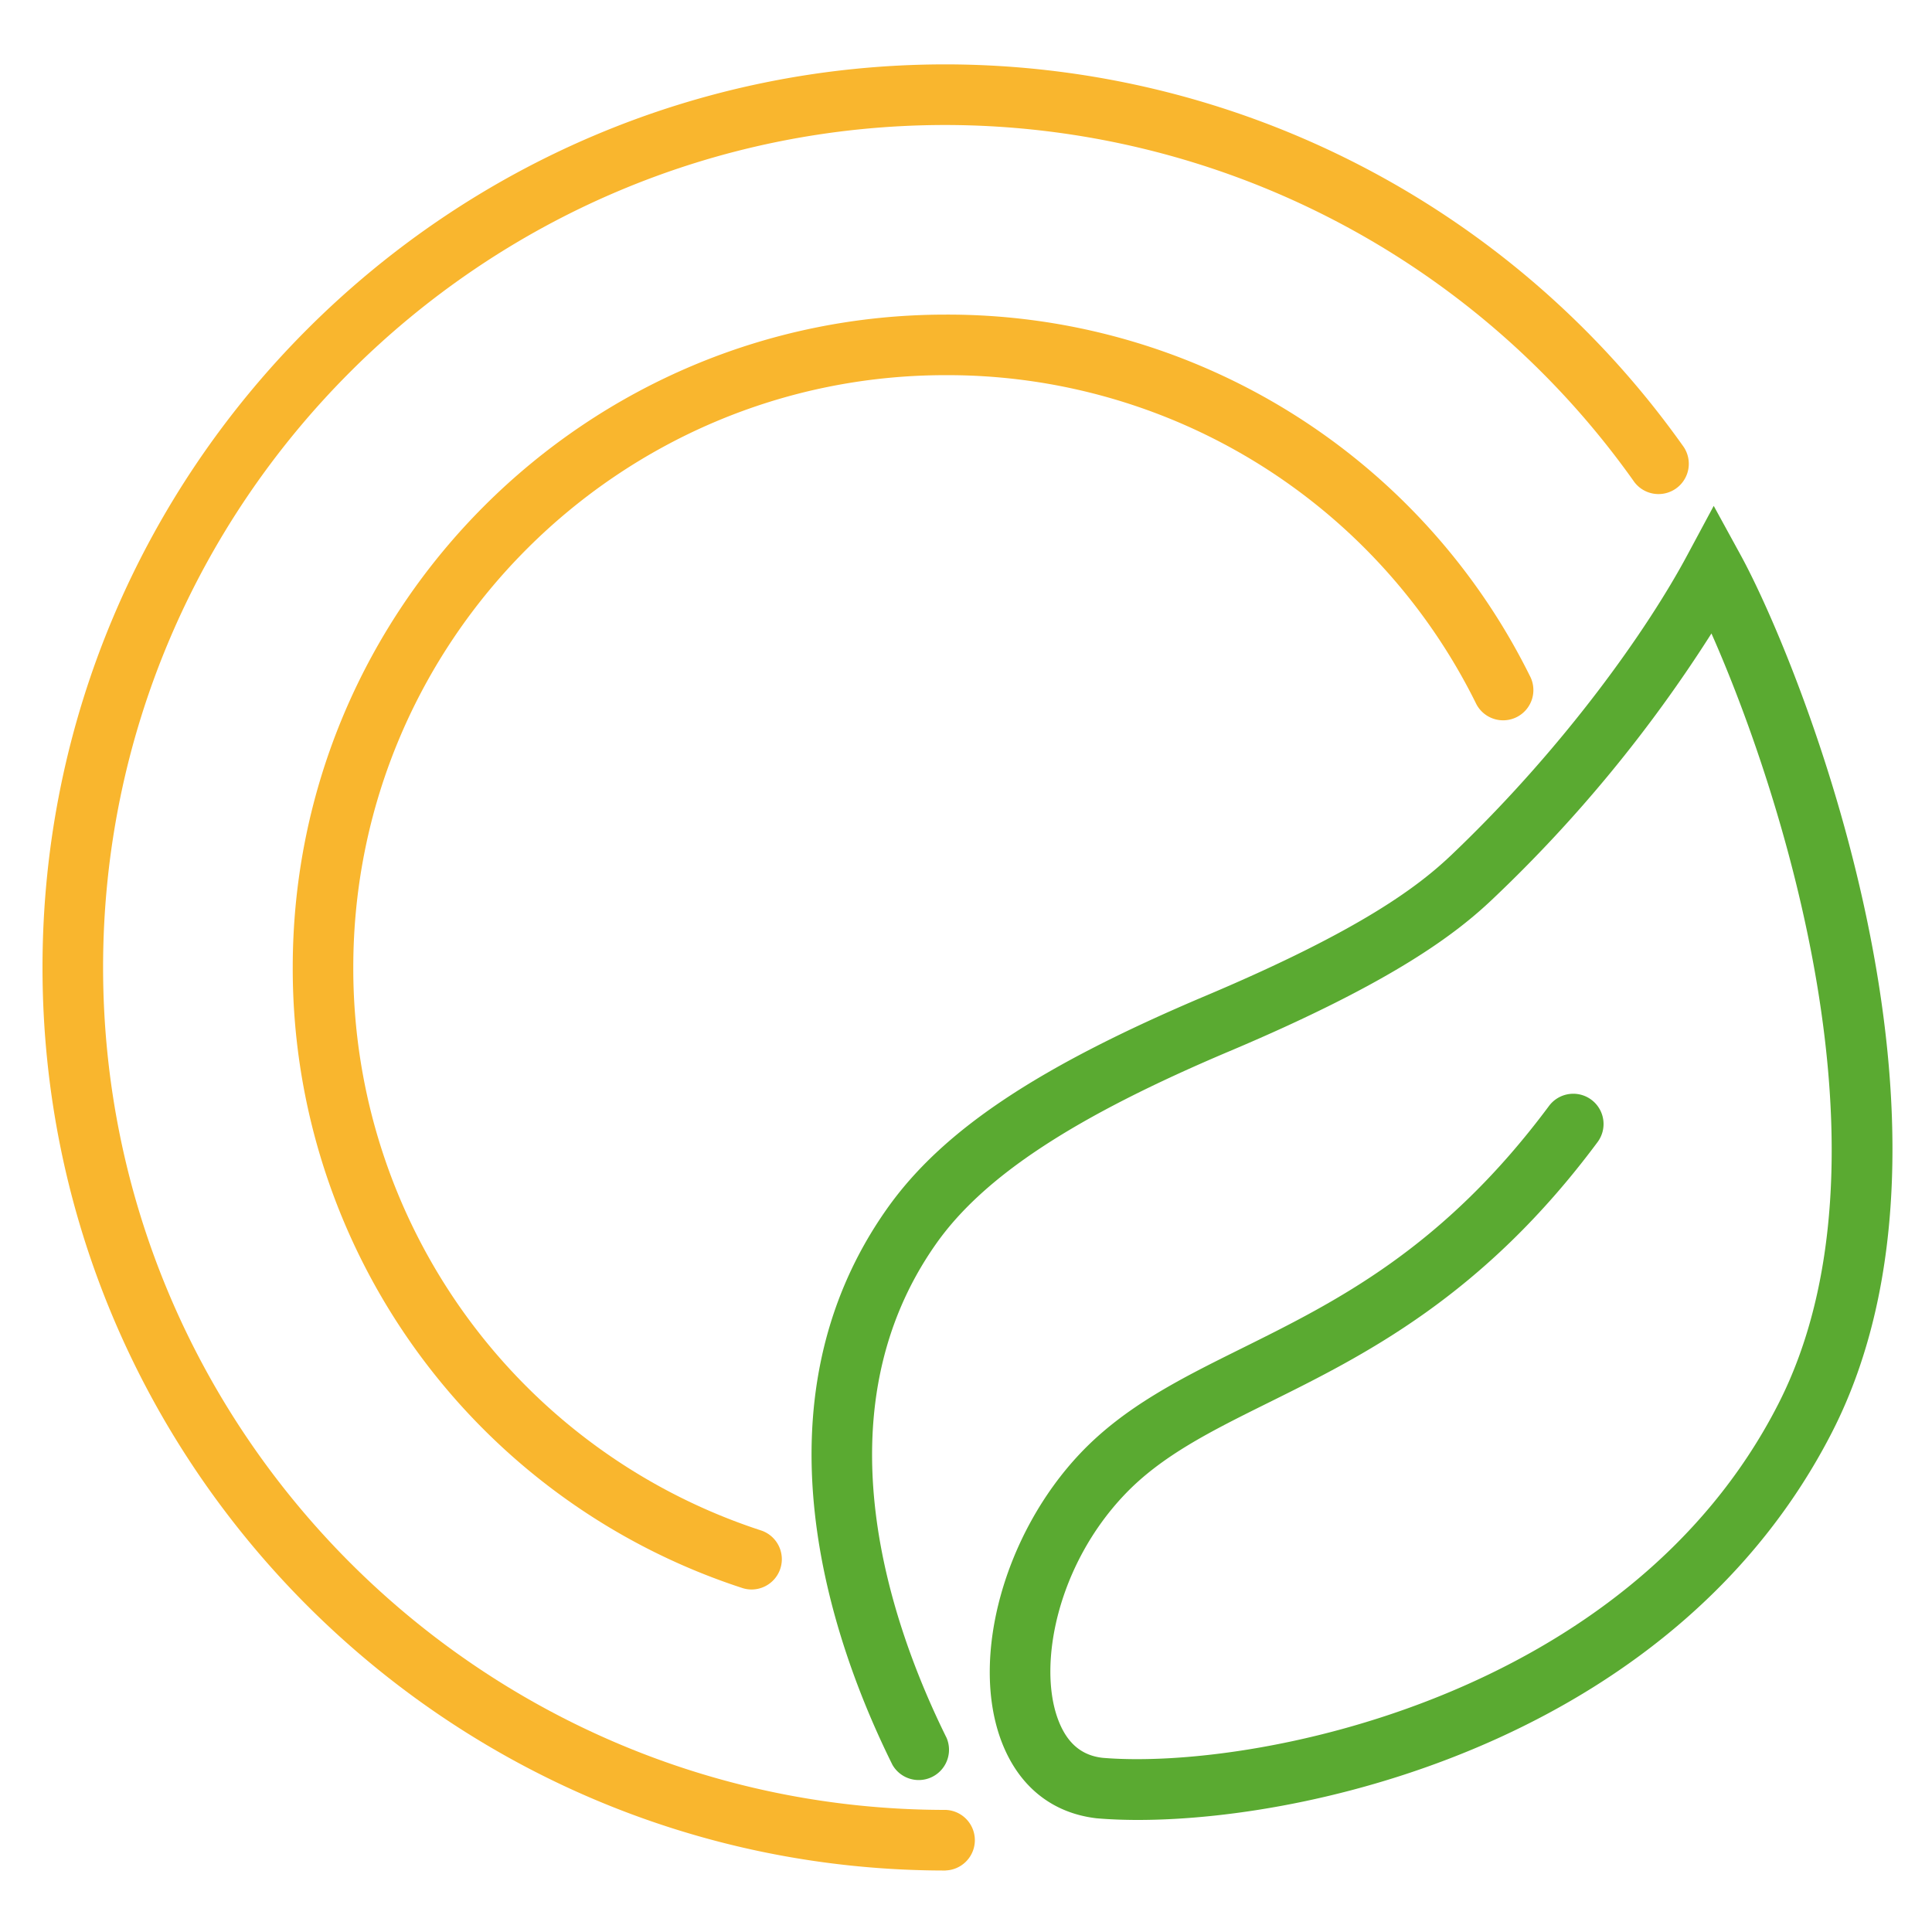
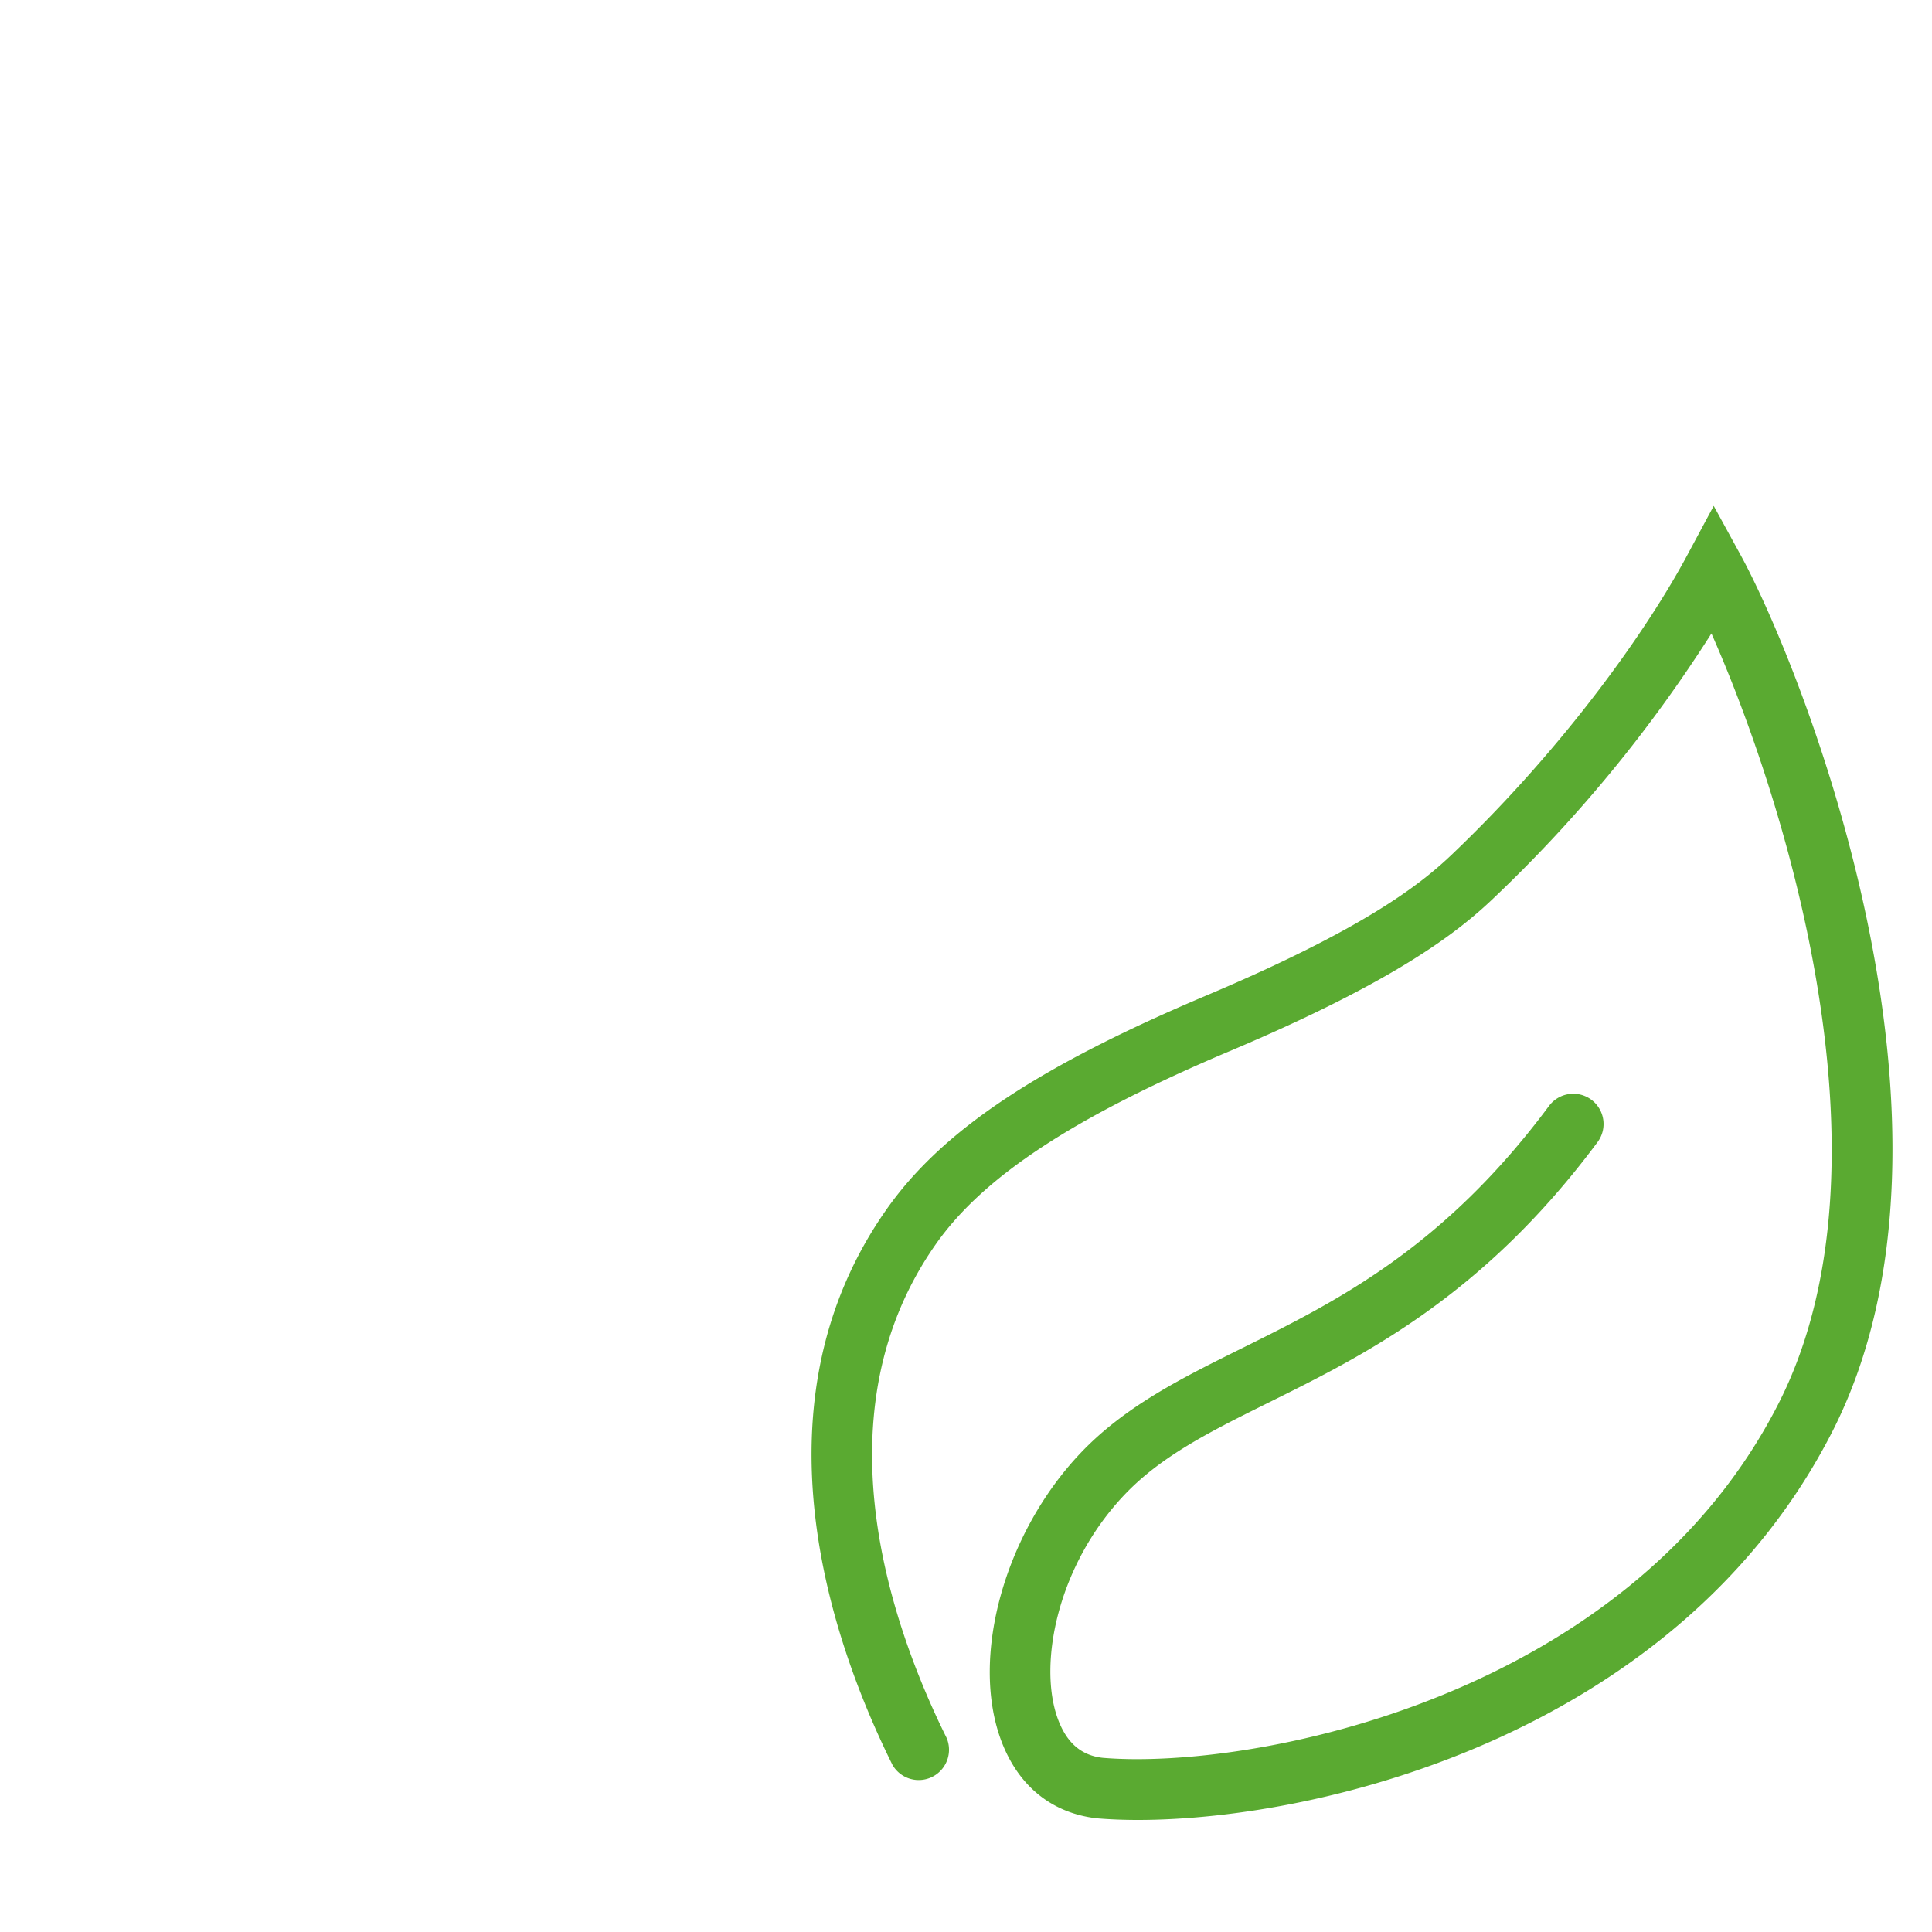
<svg xmlns="http://www.w3.org/2000/svg" id="Livello_1" data-name="Livello 1" viewBox="0 0 500 500">
  <defs>
    <style>
      .cls-1 {
        fill: #f9b62e;
      }

      .cls-2 {
        fill: #5aaa31;
      }
    </style>
  </defs>
  <title>icone quadrati</title>
-   <path class="cls-1" d="M194.5,411.36a7.7,7.7,0,0,1-2.44-.4A168.6,168.6,0,0,1,75.76,250.37c0-93.16,75.79-168.95,169-168.95A168.16,168.16,0,0,1,395.9,174.87a7.83,7.83,0,1,1-14,7A152.58,152.58,0,0,0,244.72,97.09c-84.52,0-153.29,68.76-153.29,153.28a153,153,0,0,0,105.51,145.7,7.84,7.84,0,0,1-2.44,15.29Z" />
-   <path class="cls-1" d="M244.72,484.09C115.85,484.09,11,379.25,11,250.37S115.85,16.66,244.72,16.66a234.29,234.29,0,0,1,190.74,98.62,7.84,7.84,0,1,1-12.78,9.07,218.59,218.59,0,0,0-178-92c-120.23,0-218,97.81-218,218s97.82,218.05,218.05,218.05a7.84,7.84,0,0,1,0,15.67Z" />
  <path class="cls-2" d="M294.51,471c-3.89,0-7.48-.15-10.74-.43C272,469.19,263.32,462,259,450.18c-7.85-21.55,1-53.39,20.57-74.05,11.52-12.16,26.2-19.44,41.74-27.15,24.43-12.12,52.12-25.84,79.57-62.76a7.83,7.83,0,0,1,12.57,9.35C383.78,335.51,353,350.76,328.3,363c-14.88,7.38-27.73,13.75-37.33,23.89-17.33,18.28-22.36,43.8-17.22,57.91,2.25,6.17,6,9.48,11.57,10.12,38.36,3.24,135.94-15.23,174.91-91.58,32.28-63.24.17-160-17.31-199.4a361.91,361.91,0,0,1-56.47,68.59c-9.37,8.93-25.58,21.49-68.13,39.47-40.24,17-63.68,32.38-76,49.81-31.08,44-11.68,99,2.65,127.94a7.84,7.84,0,0,1-14,7c-15.88-32-37.18-93.33-1.41-143.94,14.29-20.23,39-36.74,82.7-55.2,40.21-17,55-28.38,63.41-36.39,29.28-27.9,50.73-58.36,61-77.56l6.84-12.74,6.94,12.68c15.26,27.86,64,148,23.75,226.91C434.43,448.38,342.54,471,294.51,471Z" />
</svg>